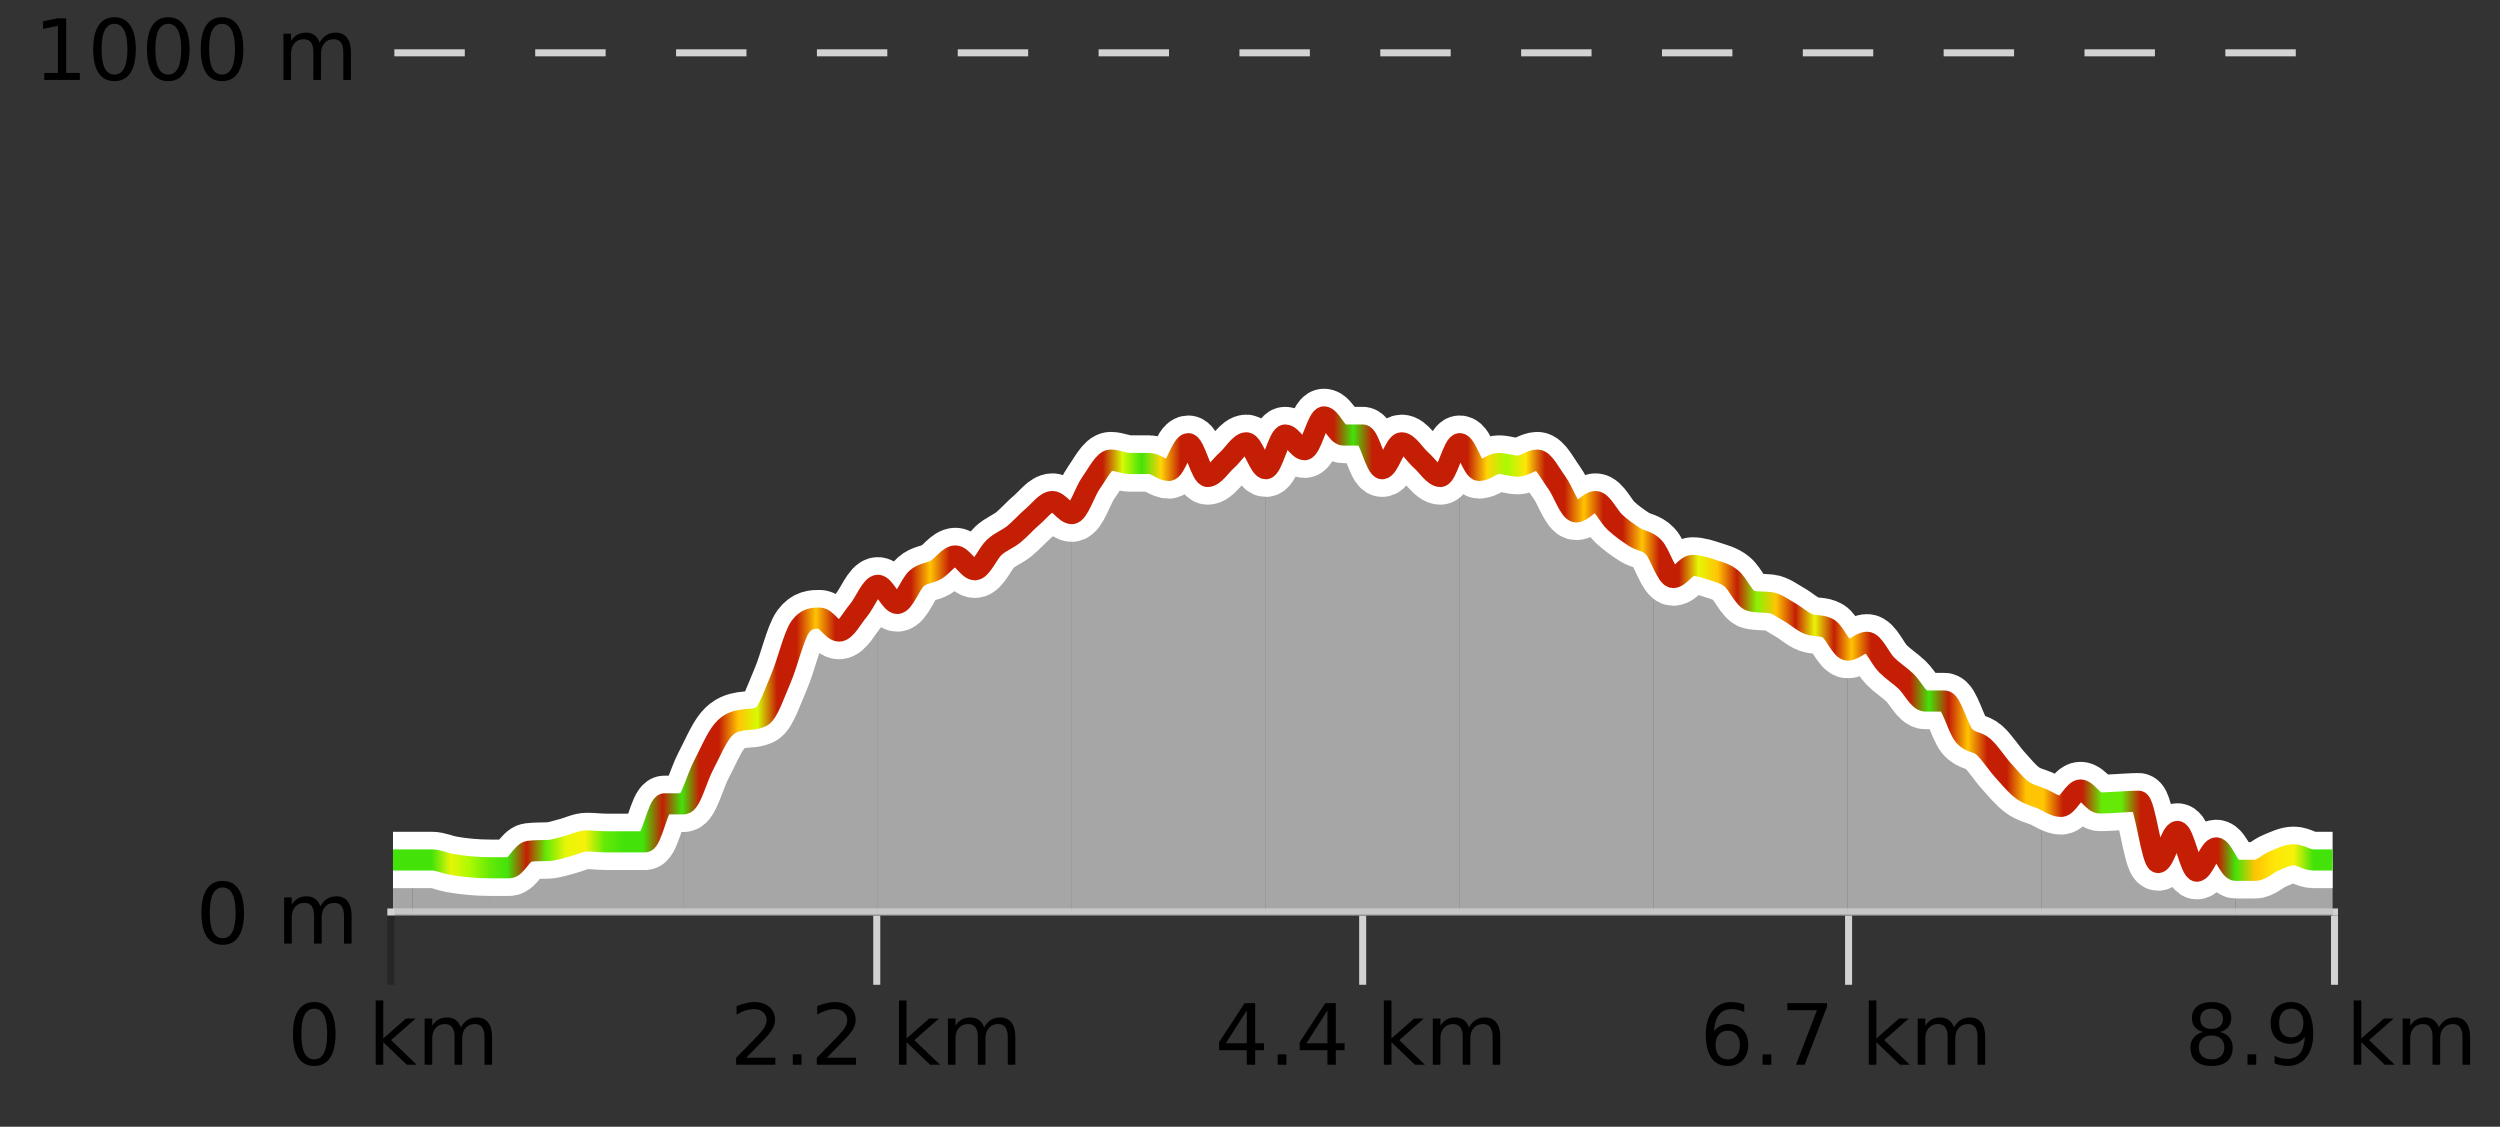
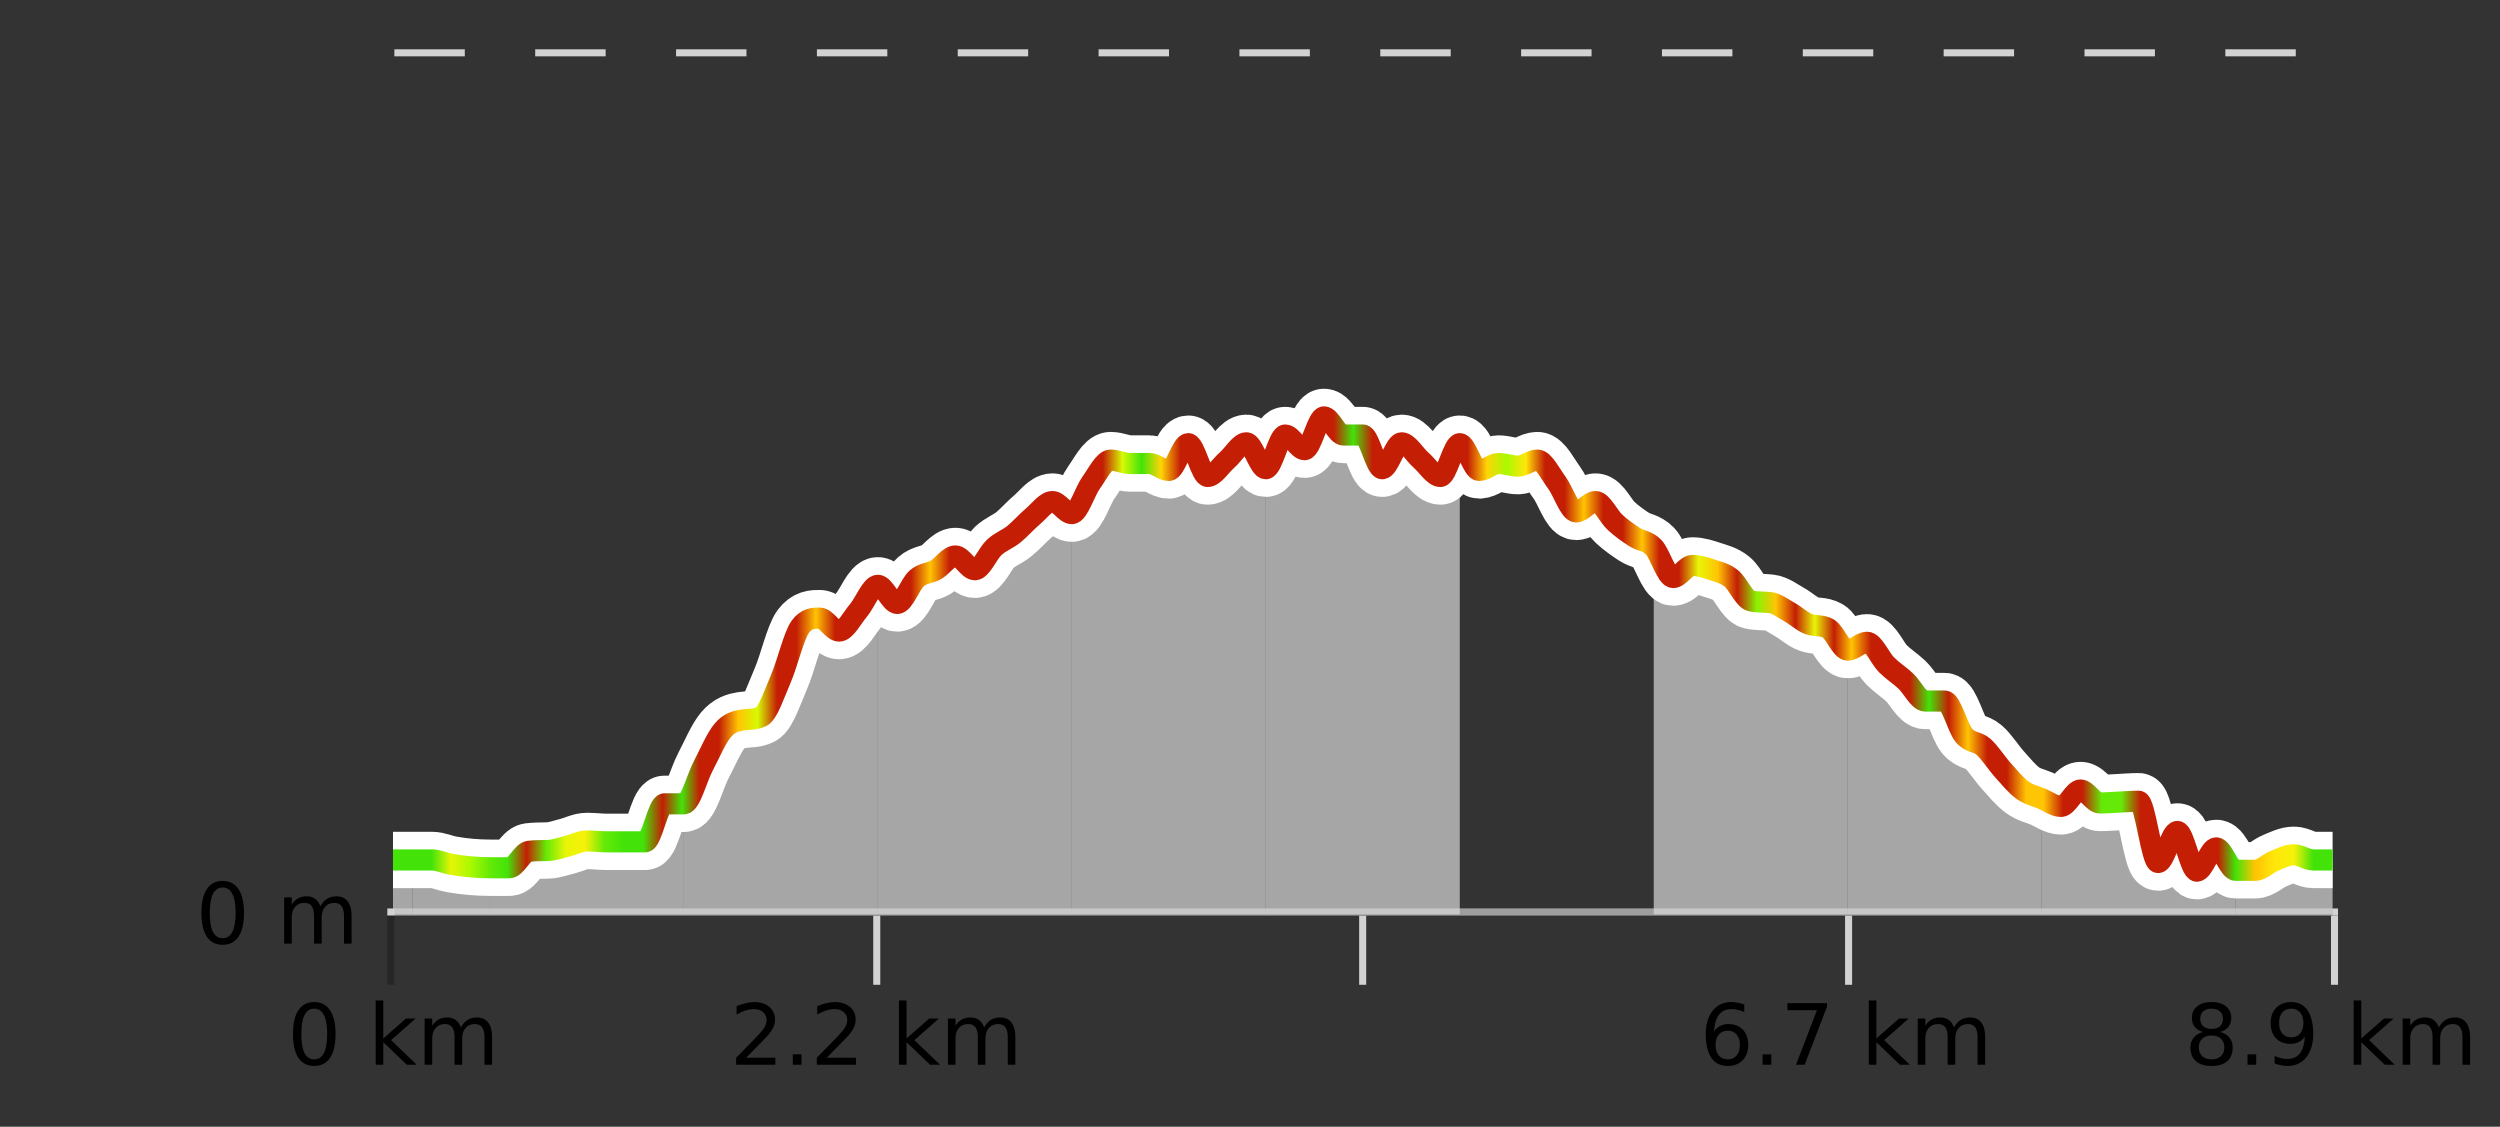
<svg xmlns="http://www.w3.org/2000/svg" width="355pt" height="160pt" viewBox="0 0 355 160" version="1.1">
  <rect x="0" y="0" width="355" height="160" fill="#333333" stroke="none" />
  <defs>
    <clipPath id="clip1">
      <path d="M 317 121 L 331.234 121 L 331.234 129.84 L 317 129.84 Z M 317 121 " />
    </clipPath>
    <clipPath id="clip2">
      <path d="M 289 112 L 318 112 L 318 129.84 L 289 129.84 Z M 289 112 " />
    </clipPath>
    <clipPath id="clip3">
      <path d="M 262 91 L 290 91 L 290 129.84 L 262 129.84 Z M 262 91 " />
    </clipPath>
    <clipPath id="clip4">
      <path d="M 234 77 L 263 77 L 263 129.84 L 234 129.84 Z M 234 77 " />
    </clipPath>
    <clipPath id="clip5">
      <path d="M 207 63 L 235 63 L 235 129.84 L 207 129.84 Z M 207 63 " />
    </clipPath>
    <clipPath id="clip6">
      <path d="M 179 59 L 208 59 L 208 129.84 L 179 129.84 Z M 179 59 " />
    </clipPath>
    <clipPath id="clip7">
      <path d="M 152 62 L 180 62 L 180 129.84 L 152 129.84 Z M 152 62 " />
    </clipPath>
    <clipPath id="clip8">
      <path d="M 124 71 L 153 71 L 153 129.84 L 124 129.84 Z M 124 71 " />
    </clipPath>
    <clipPath id="clip9">
      <path d="M 97 83 L 125 83 L 125 129.84 L 97 129.84 Z M 97 83 " />
    </clipPath>
    <clipPath id="clip10">
      <path d="M 69 114 L 98 114 L 98 129.84 L 69 129.84 Z M 69 114 " />
    </clipPath>
    <clipPath id="clip11">
      <path d="M 58 122 L 70 122 L 70 129.84 L 58 129.84 Z M 58 122 " />
    </clipPath>
    <clipPath id="clip12">
      <path d="M 55.805 122 L 59 122 L 59 129.84 L 55.805 129.84 Z M 55.805 122 " />
    </clipPath>
    <clipPath id="clip13">
      <path d="M 51.805 3.199 L 335.234 3.199 L 335.234 133.84 L 51.805 133.84 Z M 51.805 3.199 " />
    </clipPath>
    <clipPath id="clip14">
      <path d="M 54.305 16 L 332.734 16 L 332.734 131.34 L 54.305 131.34 Z M 54.305 16 " />
    </clipPath>
    <linearGradient id="linear0" gradientUnits="userSpaceOnUse" x1="55.803" y1="0" x2="331.231" y2="0">
      <stop offset="0" style="stop-color:rgb(26.275%,89.02%,3.529%);stop-opacity:1;" />
      <stop offset="0.01" style="stop-color:rgb(26.275%,89.02%,3.529%);stop-opacity:1;" />
      <stop offset="0.02" style="stop-color:rgb(26.275%,89.02%,3.529%);stop-opacity:1;" />
      <stop offset="0.03" style="stop-color:rgb(90.588%,96.078%,2.353%);stop-opacity:1;" />
      <stop offset="0.04" style="stop-color:rgb(66.275%,97.647%,0.784%);stop-opacity:1;" />
      <stop offset="0.05" style="stop-color:rgb(39.608%,91.765%,2.745%);stop-opacity:1;" />
      <stop offset="0.059" style="stop-color:rgb(26.275%,89.02%,3.529%);stop-opacity:1;" />
      <stop offset="0.069" style="stop-color:rgb(76.863%,11.765%,1.569%);stop-opacity:1;" />
      <stop offset="0.079" style="stop-color:rgb(39.608%,91.765%,2.745%);stop-opacity:1;" />
      <stop offset="0.089" style="stop-color:rgb(90.588%,96.078%,2.353%);stop-opacity:1;" />
      <stop offset="0.099" style="stop-color:rgb(96.863%,94.51%,3.529%);stop-opacity:1;" />
      <stop offset="0.109" style="stop-color:rgb(39.608%,91.765%,2.745%);stop-opacity:1;" />
      <stop offset="0.119" style="stop-color:rgb(26.275%,89.02%,3.529%);stop-opacity:1;" />
      <stop offset="0.129" style="stop-color:rgb(26.275%,89.02%,3.529%);stop-opacity:1;" />
      <stop offset="0.139" style="stop-color:rgb(76.863%,11.765%,1.569%);stop-opacity:1;" />
      <stop offset="0.149" style="stop-color:rgb(26.275%,89.02%,3.529%);stop-opacity:1;" />
      <stop offset="0.158" style="stop-color:rgb(76.863%,11.765%,1.569%);stop-opacity:1;" />
      <stop offset="0.168" style="stop-color:rgb(76.863%,11.765%,1.569%);stop-opacity:1;" />
      <stop offset="0.178" style="stop-color:rgb(100%,76.863%,1.176%);stop-opacity:1;" />
      <stop offset="0.188" style="stop-color:rgb(84.314%,98.039%,1.176%);stop-opacity:1;" />
      <stop offset="0.198" style="stop-color:rgb(76.863%,11.765%,1.569%);stop-opacity:1;" />
      <stop offset="0.208" style="stop-color:rgb(76.863%,11.765%,1.569%);stop-opacity:1;" />
      <stop offset="0.218" style="stop-color:rgb(100%,76.863%,1.176%);stop-opacity:1;" />
      <stop offset="0.228" style="stop-color:rgb(76.863%,11.765%,1.569%);stop-opacity:1;" />
      <stop offset="0.238" style="stop-color:rgb(76.863%,11.765%,1.569%);stop-opacity:1;" />
      <stop offset="0.248" style="stop-color:rgb(76.863%,11.765%,1.569%);stop-opacity:1;" />
      <stop offset="0.257" style="stop-color:rgb(76.863%,11.765%,1.569%);stop-opacity:1;" />
      <stop offset="0.267" style="stop-color:rgb(76.863%,11.765%,1.569%);stop-opacity:1;" />
      <stop offset="0.277" style="stop-color:rgb(100%,76.863%,1.176%);stop-opacity:1;" />
      <stop offset="0.287" style="stop-color:rgb(76.863%,11.765%,1.569%);stop-opacity:1;" />
      <stop offset="0.297" style="stop-color:rgb(76.863%,11.765%,1.569%);stop-opacity:1;" />
      <stop offset="0.307" style="stop-color:rgb(76.863%,11.765%,1.569%);stop-opacity:1;" />
      <stop offset="0.317" style="stop-color:rgb(76.863%,11.765%,1.569%);stop-opacity:1;" />
      <stop offset="0.327" style="stop-color:rgb(76.863%,11.765%,1.569%);stop-opacity:1;" />
      <stop offset="0.337" style="stop-color:rgb(76.863%,11.765%,1.569%);stop-opacity:1;" />
      <stop offset="0.347" style="stop-color:rgb(76.863%,11.765%,1.569%);stop-opacity:1;" />
      <stop offset="0.356" style="stop-color:rgb(76.863%,11.765%,1.569%);stop-opacity:1;" />
      <stop offset="0.366" style="stop-color:rgb(76.863%,11.765%,1.569%);stop-opacity:1;" />
      <stop offset="0.376" style="stop-color:rgb(84.314%,98.039%,1.176%);stop-opacity:1;" />
      <stop offset="0.386" style="stop-color:rgb(26.275%,89.02%,3.529%);stop-opacity:1;" />
      <stop offset="0.396" style="stop-color:rgb(100%,83.529%,2.353%);stop-opacity:1;" />
      <stop offset="0.406" style="stop-color:rgb(76.863%,11.765%,1.569%);stop-opacity:1;" />
      <stop offset="0.416" style="stop-color:rgb(76.863%,11.765%,1.569%);stop-opacity:1;" />
      <stop offset="0.426" style="stop-color:rgb(76.863%,11.765%,1.569%);stop-opacity:1;" />
      <stop offset="0.436" style="stop-color:rgb(76.863%,11.765%,1.569%);stop-opacity:1;" />
      <stop offset="0.446" style="stop-color:rgb(76.863%,11.765%,1.569%);stop-opacity:1;" />
      <stop offset="0.455" style="stop-color:rgb(76.863%,11.765%,1.569%);stop-opacity:1;" />
      <stop offset="0.465" style="stop-color:rgb(76.863%,11.765%,1.569%);stop-opacity:1;" />
      <stop offset="0.475" style="stop-color:rgb(76.863%,11.765%,1.569%);stop-opacity:1;" />
      <stop offset="0.485" style="stop-color:rgb(76.863%,11.765%,1.569%);stop-opacity:1;" />
      <stop offset="0.495" style="stop-color:rgb(26.275%,89.02%,3.529%);stop-opacity:1;" />
      <stop offset="0.505" style="stop-color:rgb(76.863%,11.765%,1.569%);stop-opacity:1;" />
      <stop offset="0.515" style="stop-color:rgb(76.863%,11.765%,1.569%);stop-opacity:1;" />
      <stop offset="0.525" style="stop-color:rgb(76.863%,11.765%,1.569%);stop-opacity:1;" />
      <stop offset="0.535" style="stop-color:rgb(76.863%,11.765%,1.569%);stop-opacity:1;" />
      <stop offset="0.545" style="stop-color:rgb(76.863%,11.765%,1.569%);stop-opacity:1;" />
      <stop offset="0.554" style="stop-color:rgb(76.863%,11.765%,1.569%);stop-opacity:1;" />
      <stop offset="0.564" style="stop-color:rgb(100%,83.529%,2.353%);stop-opacity:1;" />
      <stop offset="0.574" style="stop-color:rgb(66.275%,97.647%,0.784%);stop-opacity:1;" />
      <stop offset="0.584" style="stop-color:rgb(100%,90.196%,3.529%);stop-opacity:1;" />
      <stop offset="0.594" style="stop-color:rgb(76.863%,11.765%,1.569%);stop-opacity:1;" />
      <stop offset="0.604" style="stop-color:rgb(76.863%,11.765%,1.569%);stop-opacity:1;" />
      <stop offset="0.614" style="stop-color:rgb(100%,76.863%,1.176%);stop-opacity:1;" />
      <stop offset="0.624" style="stop-color:rgb(76.863%,11.765%,1.569%);stop-opacity:1;" />
      <stop offset="0.634" style="stop-color:rgb(76.863%,11.765%,1.569%);stop-opacity:1;" />
      <stop offset="0.644" style="stop-color:rgb(100%,76.863%,1.176%);stop-opacity:1;" />
      <stop offset="0.653" style="stop-color:rgb(76.863%,11.765%,1.569%);stop-opacity:1;" />
      <stop offset="0.663" style="stop-color:rgb(76.863%,11.765%,1.569%);stop-opacity:1;" />
      <stop offset="0.673" style="stop-color:rgb(90.588%,96.078%,2.353%);stop-opacity:1;" />
      <stop offset="0.683" style="stop-color:rgb(100%,76.863%,1.176%);stop-opacity:1;" />
      <stop offset="0.693" style="stop-color:rgb(76.863%,11.765%,1.569%);stop-opacity:1;" />
      <stop offset="0.703" style="stop-color:rgb(52.941%,94.902%,1.569%);stop-opacity:1;" />
      <stop offset="0.713" style="stop-color:rgb(100%,76.863%,1.176%);stop-opacity:1;" />
      <stop offset="0.723" style="stop-color:rgb(76.863%,11.765%,1.569%);stop-opacity:1;" />
      <stop offset="0.733" style="stop-color:rgb(90.588%,96.078%,2.353%);stop-opacity:1;" />
      <stop offset="0.743" style="stop-color:rgb(76.863%,11.765%,1.569%);stop-opacity:1;" />
      <stop offset="0.752" style="stop-color:rgb(100%,76.863%,1.176%);stop-opacity:1;" />
      <stop offset="0.762" style="stop-color:rgb(76.863%,11.765%,1.569%);stop-opacity:1;" />
      <stop offset="0.772" style="stop-color:rgb(76.863%,11.765%,1.569%);stop-opacity:1;" />
      <stop offset="0.782" style="stop-color:rgb(76.863%,11.765%,1.569%);stop-opacity:1;" />
      <stop offset="0.792" style="stop-color:rgb(26.275%,89.02%,3.529%);stop-opacity:1;" />
      <stop offset="0.802" style="stop-color:rgb(76.863%,11.765%,1.569%);stop-opacity:1;" />
      <stop offset="0.812" style="stop-color:rgb(100%,76.863%,1.176%);stop-opacity:1;" />
      <stop offset="0.822" style="stop-color:rgb(76.863%,11.765%,1.569%);stop-opacity:1;" />
      <stop offset="0.832" style="stop-color:rgb(76.863%,11.765%,1.569%);stop-opacity:1;" />
      <stop offset="0.842" style="stop-color:rgb(100%,76.863%,1.176%);stop-opacity:1;" />
      <stop offset="0.851" style="stop-color:rgb(100%,76.863%,1.176%);stop-opacity:1;" />
      <stop offset="0.861" style="stop-color:rgb(76.863%,11.765%,1.569%);stop-opacity:1;" />
      <stop offset="0.871" style="stop-color:rgb(76.863%,11.765%,1.569%);stop-opacity:1;" />
      <stop offset="0.881" style="stop-color:rgb(39.608%,91.765%,2.745%);stop-opacity:1;" />
      <stop offset="0.891" style="stop-color:rgb(39.608%,91.765%,2.745%);stop-opacity:1;" />
      <stop offset="0.901" style="stop-color:rgb(76.863%,11.765%,1.569%);stop-opacity:1;" />
      <stop offset="0.911" style="stop-color:rgb(76.863%,11.765%,1.569%);stop-opacity:1;" />
      <stop offset="0.921" style="stop-color:rgb(76.863%,11.765%,1.569%);stop-opacity:1;" />
      <stop offset="0.931" style="stop-color:rgb(76.863%,11.765%,1.569%);stop-opacity:1;" />
      <stop offset="0.941" style="stop-color:rgb(76.863%,11.765%,1.569%);stop-opacity:1;" />
      <stop offset="0.95" style="stop-color:rgb(26.275%,89.02%,3.529%);stop-opacity:1;" />
      <stop offset="0.96" style="stop-color:rgb(100%,76.863%,1.176%);stop-opacity:1;" />
      <stop offset="0.97" style="stop-color:rgb(100%,90.196%,3.529%);stop-opacity:1;" />
      <stop offset="0.98" style="stop-color:rgb(96.863%,94.51%,3.529%);stop-opacity:1;" />
      <stop offset="0.99" style="stop-color:rgb(26.275%,89.02%,3.529%);stop-opacity:1;" />
      <stop offset="1" style="stop-color:rgb(26.275%,89.02%,3.529%);stop-opacity:1;" />
    </linearGradient>
  </defs>
  <g id="surface1">
    <path style="fill:none;stroke-width:1;stroke-linecap:butt;stroke-linejoin:miter;stroke:rgb(0%,0%,0%);stroke-opacity:0.247;stroke-miterlimit:10;" d="M 55.5 130 L 55.5 139.84 " />
    <path style="fill:none;stroke-width:1;stroke-linecap:butt;stroke-linejoin:miter;stroke:rgb(82.353%,82.353%,82.353%);stroke-opacity:1;stroke-miterlimit:10;" d="M 124.5 130 L 124.5 139.84 " />
    <path style="fill:none;stroke-width:1;stroke-linecap:butt;stroke-linejoin:miter;stroke:rgb(82.353%,82.353%,82.353%);stroke-opacity:1;stroke-miterlimit:10;" d="M 193.5 130 L 193.5 139.84 " />
    <path style="fill:none;stroke-width:1;stroke-linecap:butt;stroke-linejoin:miter;stroke:rgb(82.353%,82.353%,82.353%);stroke-opacity:1;stroke-miterlimit:10;" d="M 262.5 130 L 262.5 139.84 " />
    <path style="fill:none;stroke-width:1;stroke-linecap:butt;stroke-linejoin:miter;stroke:rgb(82.353%,82.353%,82.353%);stroke-opacity:1;stroke-miterlimit:10;" d="M 331.5 130 L 331.5 139.84 " />
    <path style="fill:none;stroke-width:1;stroke-linecap:butt;stroke-linejoin:miter;stroke:rgb(82.353%,82.353%,82.353%);stroke-opacity:1;stroke-miterlimit:10;" d="M 55 129.5 L 332 129.5 " />
    <path style=" stroke:none;fill-rule:nonzero;fill:rgb(0%,0%,0%);fill-opacity:1;" d="M 44.617 143.227 C 44.012 143.227 43.555 143.531 43.242 144.133 C 42.938 144.727 42.789 145.629 42.789 146.836 C 42.789 148.035 42.938 148.938 43.242 149.539 C 43.555 150.133 44.012 150.43 44.617 150.43 C 45.23 150.43 45.688 150.133 45.992 149.539 C 46.305 148.938 46.461 148.035 46.461 146.836 C 46.461 145.629 46.305 144.727 45.992 144.133 C 45.688 143.531 45.23 143.227 44.617 143.227 Z M 44.617 142.289 C 45.594 142.289 46.344 142.68 46.867 143.461 C 47.387 144.234 47.648 145.359 47.648 146.836 C 47.648 148.305 47.387 149.43 46.867 150.211 C 46.344 150.984 45.594 151.367 44.617 151.367 C 43.637 151.367 42.887 150.984 42.367 150.211 C 41.855 149.43 41.602 148.305 41.602 146.836 C 41.602 145.359 41.855 144.234 42.367 143.461 C 42.887 142.68 43.637 142.289 44.617 142.289 Z M 53.348 142.07 L 54.426 142.07 L 54.426 147.461 L 57.645 144.633 L 59.02 144.633 L 55.535 147.695 L 59.176 151.195 L 57.77 151.195 L 54.426 147.992 L 54.426 151.195 L 53.348 151.195 Z M 65.438 145.898 C 65.707 145.41 66.031 145.051 66.406 144.82 C 66.781 144.594 67.223 144.477 67.734 144.477 C 68.422 144.477 68.945 144.719 69.312 145.195 C 69.688 145.676 69.875 146.352 69.875 147.227 L 69.875 151.195 L 68.797 151.195 L 68.797 147.273 C 68.797 146.641 68.68 146.172 68.453 145.867 C 68.234 145.566 67.895 145.414 67.438 145.414 C 66.875 145.414 66.43 145.602 66.109 145.977 C 65.785 146.344 65.625 146.848 65.625 147.492 L 65.625 151.195 L 64.547 151.195 L 64.547 147.273 C 64.547 146.641 64.43 146.172 64.203 145.867 C 63.984 145.566 63.641 145.414 63.172 145.414 C 62.617 145.414 62.18 145.602 61.859 145.977 C 61.535 146.344 61.375 146.848 61.375 147.492 L 61.375 151.195 L 60.297 151.195 L 60.297 144.633 L 61.375 144.633 L 61.375 145.648 C 61.625 145.254 61.922 144.961 62.266 144.773 C 62.609 144.578 63.016 144.477 63.484 144.477 C 63.961 144.477 64.367 144.598 64.703 144.836 C 65.035 145.078 65.281 145.43 65.438 145.898 Z M 40.805 140.055 " />
    <path style=" stroke:none;fill-rule:nonzero;fill:rgb(0%,0%,0%);fill-opacity:1;" d="M 105.957 150.195 L 110.098 150.195 L 110.098 151.195 L 104.535 151.195 L 104.535 150.195 C 104.98 149.738 105.59 149.117 106.363 148.336 C 107.145 147.547 107.633 147.035 107.832 146.805 C 108.215 146.391 108.48 146.035 108.629 145.742 C 108.785 145.441 108.863 145.148 108.863 144.867 C 108.863 144.398 108.695 144.02 108.363 143.727 C 108.039 143.438 107.617 143.289 107.098 143.289 C 106.723 143.289 106.324 143.352 105.91 143.477 C 105.504 143.602 105.066 143.801 104.598 144.07 L 104.598 142.867 C 105.074 142.68 105.52 142.539 105.926 142.445 C 106.34 142.344 106.723 142.289 107.066 142.289 C 107.973 142.289 108.695 142.52 109.238 142.977 C 109.777 143.426 110.051 144.031 110.051 144.789 C 110.051 145.145 109.98 145.484 109.848 145.805 C 109.711 146.129 109.465 146.508 109.113 146.945 C 109.008 147.062 108.695 147.391 108.176 147.93 C 107.652 148.473 106.914 149.227 105.957 150.195 Z M 112.578 149.711 L 113.812 149.711 L 113.812 151.195 L 112.578 151.195 Z M 117.406 150.195 L 121.547 150.195 L 121.547 151.195 L 115.984 151.195 L 115.984 150.195 C 116.43 149.738 117.039 149.117 117.812 148.336 C 118.594 147.547 119.082 147.035 119.281 146.805 C 119.664 146.391 119.93 146.035 120.078 145.742 C 120.234 145.441 120.312 145.148 120.312 144.867 C 120.312 144.398 120.145 144.02 119.812 143.727 C 119.488 143.438 119.066 143.289 118.547 143.289 C 118.172 143.289 117.773 143.352 117.359 143.477 C 116.953 143.602 116.516 143.801 116.047 144.07 L 116.047 142.867 C 116.523 142.68 116.969 142.539 117.375 142.445 C 117.789 142.344 118.172 142.289 118.516 142.289 C 119.422 142.289 120.145 142.52 120.688 142.977 C 121.227 143.426 121.5 144.031 121.5 144.789 C 121.5 145.145 121.43 145.484 121.297 145.805 C 121.16 146.129 120.914 146.508 120.562 146.945 C 120.457 147.062 120.145 147.391 119.625 147.93 C 119.102 148.473 118.363 149.227 117.406 150.195 Z M 127.652 142.07 L 128.73 142.07 L 128.73 147.461 L 131.949 144.633 L 133.324 144.633 L 129.84 147.695 L 133.48 151.195 L 132.074 151.195 L 128.73 147.992 L 128.73 151.195 L 127.652 151.195 Z M 139.742 145.898 C 140.012 145.41 140.336 145.051 140.711 144.82 C 141.086 144.594 141.527 144.477 142.039 144.477 C 142.727 144.477 143.25 144.719 143.617 145.195 C 143.992 145.676 144.18 146.352 144.18 147.227 L 144.18 151.195 L 143.102 151.195 L 143.102 147.273 C 143.102 146.641 142.984 146.172 142.758 145.867 C 142.539 145.566 142.199 145.414 141.742 145.414 C 141.18 145.414 140.734 145.602 140.414 145.977 C 140.09 146.344 139.93 146.848 139.93 147.492 L 139.93 151.195 L 138.852 151.195 L 138.852 147.273 C 138.852 146.641 138.734 146.172 138.508 145.867 C 138.289 145.566 137.945 145.414 137.477 145.414 C 136.922 145.414 136.484 145.602 136.164 145.977 C 135.84 146.344 135.68 146.848 135.68 147.492 L 135.68 151.195 L 134.602 151.195 L 134.602 144.633 L 135.68 144.633 L 135.68 145.648 C 135.93 145.254 136.227 144.961 136.57 144.773 C 136.914 144.578 137.32 144.477 137.789 144.477 C 138.266 144.477 138.672 144.598 139.008 144.836 C 139.34 145.078 139.586 145.43 139.742 145.898 Z M 103.66 140.055 " />
-     <path style=" stroke:none;fill-rule:nonzero;fill:rgb(0%,0%,0%);fill-opacity:1;" d="M 177.047 143.477 L 174.062 148.148 L 177.047 148.148 Z M 176.734 142.445 L 178.234 142.445 L 178.234 148.148 L 179.484 148.148 L 179.484 149.133 L 178.234 149.133 L 178.234 151.195 L 177.047 151.195 L 177.047 149.133 L 173.109 149.133 L 173.109 147.992 Z M 181.43 149.711 L 182.664 149.711 L 182.664 151.195 L 181.43 151.195 Z M 188.496 143.477 L 185.512 148.148 L 188.496 148.148 Z M 188.184 142.445 L 189.684 142.445 L 189.684 148.148 L 190.934 148.148 L 190.934 149.133 L 189.684 149.133 L 189.684 151.195 L 188.496 151.195 L 188.496 149.133 L 184.559 149.133 L 184.559 147.992 Z M 196.508 142.07 L 197.586 142.07 L 197.586 147.461 L 200.805 144.633 L 202.18 144.633 L 198.695 147.695 L 202.336 151.195 L 200.93 151.195 L 197.586 147.992 L 197.586 151.195 L 196.508 151.195 Z M 208.598 145.898 C 208.867 145.41 209.191 145.051 209.566 144.82 C 209.941 144.594 210.383 144.477 210.895 144.477 C 211.582 144.477 212.105 144.719 212.473 145.195 C 212.848 145.676 213.035 146.352 213.035 147.227 L 213.035 151.195 L 211.957 151.195 L 211.957 147.273 C 211.957 146.641 211.84 146.172 211.613 145.867 C 211.395 145.566 211.055 145.414 210.598 145.414 C 210.035 145.414 209.59 145.602 209.27 145.977 C 208.945 146.344 208.785 146.848 208.785 147.492 L 208.785 151.195 L 207.707 151.195 L 207.707 147.273 C 207.707 146.641 207.59 146.172 207.363 145.867 C 207.145 145.566 206.801 145.414 206.332 145.414 C 205.777 145.414 205.34 145.602 205.02 145.977 C 204.695 146.344 204.535 146.848 204.535 147.492 L 204.535 151.195 L 203.457 151.195 L 203.457 144.633 L 204.535 144.633 L 204.535 145.648 C 204.785 145.254 205.082 144.961 205.426 144.773 C 205.77 144.578 206.176 144.477 206.645 144.477 C 207.121 144.477 207.527 144.598 207.863 144.836 C 208.195 145.078 208.441 145.43 208.598 145.898 Z M 172.516 140.055 " />
    <path style=" stroke:none;fill-rule:nonzero;fill:rgb(0%,0%,0%);fill-opacity:1;" d="M 245.344 146.352 C 244.812 146.352 244.391 146.535 244.078 146.898 C 243.766 147.266 243.609 147.758 243.609 148.383 C 243.609 149.02 243.766 149.52 244.078 149.883 C 244.391 150.25 244.812 150.43 245.344 150.43 C 245.875 150.43 246.289 150.25 246.594 149.883 C 246.906 149.52 247.062 149.02 247.062 148.383 C 247.062 147.758 246.906 147.266 246.594 146.898 C 246.289 146.535 245.875 146.352 245.344 146.352 Z M 247.688 142.633 L 247.688 143.711 C 247.383 143.578 247.082 143.473 246.781 143.398 C 246.477 143.328 246.18 143.289 245.891 143.289 C 245.109 143.289 244.508 143.555 244.094 144.086 C 243.688 144.609 243.453 145.398 243.391 146.461 C 243.617 146.129 243.906 145.875 244.25 145.695 C 244.602 145.508 244.988 145.414 245.406 145.414 C 246.281 145.414 246.973 145.68 247.484 146.211 C 247.992 146.742 248.25 147.469 248.25 148.383 C 248.25 149.289 247.984 150.016 247.453 150.555 C 246.922 151.098 246.219 151.367 245.344 151.367 C 244.32 151.367 243.547 150.984 243.016 150.211 C 242.484 149.43 242.219 148.305 242.219 146.836 C 242.219 145.453 242.547 144.348 243.203 143.523 C 243.859 142.703 244.738 142.289 245.844 142.289 C 246.133 142.289 246.43 142.32 246.734 142.383 C 247.035 142.438 247.352 142.52 247.688 142.633 Z M 250.289 149.711 L 251.523 149.711 L 251.523 151.195 L 250.289 151.195 Z M 253.809 142.445 L 259.434 142.445 L 259.434 142.945 L 256.262 151.195 L 255.027 151.195 L 258.012 143.445 L 253.809 143.445 Z M 265.367 142.07 L 266.445 142.07 L 266.445 147.461 L 269.664 144.633 L 271.039 144.633 L 267.555 147.695 L 271.195 151.195 L 269.789 151.195 L 266.445 147.992 L 266.445 151.195 L 265.367 151.195 Z M 277.457 145.898 C 277.727 145.41 278.051 145.051 278.426 144.82 C 278.801 144.594 279.242 144.477 279.754 144.477 C 280.441 144.477 280.965 144.719 281.332 145.195 C 281.707 145.676 281.895 146.352 281.895 147.227 L 281.895 151.195 L 280.816 151.195 L 280.816 147.273 C 280.816 146.641 280.699 146.172 280.473 145.867 C 280.254 145.566 279.914 145.414 279.457 145.414 C 278.895 145.414 278.449 145.602 278.129 145.977 C 277.805 146.344 277.645 146.848 277.645 147.492 L 277.645 151.195 L 276.566 151.195 L 276.566 147.273 C 276.566 146.641 276.449 146.172 276.223 145.867 C 276.004 145.566 275.66 145.414 275.191 145.414 C 274.637 145.414 274.199 145.602 273.879 145.977 C 273.555 146.344 273.395 146.848 273.395 147.492 L 273.395 151.195 L 272.316 151.195 L 272.316 144.633 L 273.395 144.633 L 273.395 145.648 C 273.645 145.254 273.941 144.961 274.285 144.773 C 274.629 144.578 275.035 144.477 275.504 144.477 C 275.98 144.477 276.387 144.598 276.723 144.836 C 277.055 145.078 277.301 145.43 277.457 145.898 Z M 241.375 140.055 " />
    <path style=" stroke:none;fill-rule:nonzero;fill:rgb(0%,0%,0%);fill-opacity:1;" d="M 314.043 147.039 C 313.48 147.039 313.035 147.191 312.715 147.492 C 312.391 147.797 312.23 148.207 312.23 148.727 C 312.23 149.258 312.391 149.676 312.715 149.977 C 313.035 150.281 313.48 150.43 314.043 150.43 C 314.605 150.43 315.047 150.281 315.371 149.977 C 315.691 149.676 315.855 149.258 315.855 148.727 C 315.855 148.207 315.691 147.797 315.371 147.492 C 315.059 147.191 314.613 147.039 314.043 147.039 Z M 312.855 146.539 C 312.355 146.414 311.957 146.18 311.668 145.836 C 311.387 145.484 311.246 145.055 311.246 144.555 C 311.246 143.859 311.496 143.305 311.996 142.898 C 312.496 142.492 313.176 142.289 314.043 142.289 C 314.918 142.289 315.598 142.492 316.09 142.898 C 316.59 143.305 316.84 143.859 316.84 144.555 C 316.84 145.055 316.699 145.484 316.418 145.836 C 316.137 146.18 315.738 146.414 315.23 146.539 C 315.801 146.676 316.246 146.938 316.559 147.32 C 316.879 147.707 317.043 148.176 317.043 148.727 C 317.043 149.582 316.781 150.238 316.262 150.695 C 315.75 151.145 315.012 151.367 314.043 151.367 C 313.082 151.367 312.344 151.145 311.824 150.695 C 311.301 150.238 311.043 149.582 311.043 148.727 C 311.043 148.176 311.203 147.707 311.527 147.32 C 311.848 146.938 312.293 146.676 312.855 146.539 Z M 312.434 144.664 C 312.434 145.125 312.574 145.477 312.855 145.727 C 313.137 145.977 313.531 146.102 314.043 146.102 C 314.551 146.102 314.949 145.977 315.23 145.727 C 315.52 145.477 315.668 145.125 315.668 144.664 C 315.668 144.219 315.52 143.867 315.23 143.617 C 314.949 143.359 314.551 143.227 314.043 143.227 C 313.531 143.227 313.137 143.359 312.855 143.617 C 312.574 143.867 312.434 144.219 312.434 144.664 Z M 319.148 149.711 L 320.383 149.711 L 320.383 151.195 L 319.148 151.195 Z M 322.992 151.008 L 322.992 149.93 C 323.293 150.078 323.594 150.188 323.898 150.258 C 324.199 150.332 324.5 150.367 324.805 150.367 C 325.586 150.367 326.18 150.109 326.586 149.586 C 327 149.055 327.234 148.254 327.289 147.18 C 327.07 147.523 326.781 147.785 326.43 147.961 C 326.086 148.141 325.699 148.227 325.273 148.227 C 324.398 148.227 323.703 147.969 323.195 147.445 C 322.684 146.914 322.43 146.188 322.43 145.258 C 322.43 144.363 322.695 143.645 323.227 143.102 C 323.758 142.562 324.465 142.289 325.352 142.289 C 326.359 142.289 327.133 142.68 327.664 143.461 C 328.203 144.234 328.477 145.359 328.477 146.836 C 328.477 148.211 328.148 149.312 327.492 150.133 C 326.836 150.957 325.953 151.367 324.852 151.367 C 324.547 151.367 324.246 151.336 323.945 151.273 C 323.641 151.219 323.324 151.133 322.992 151.008 Z M 325.352 147.305 C 325.883 147.305 326.305 147.125 326.617 146.758 C 326.93 146.395 327.086 145.895 327.086 145.258 C 327.086 144.633 326.93 144.141 326.617 143.773 C 326.305 143.41 325.883 143.227 325.352 143.227 C 324.82 143.227 324.398 143.41 324.086 143.773 C 323.781 144.141 323.633 144.633 323.633 145.258 C 323.633 145.895 323.781 146.395 324.086 146.758 C 324.398 147.125 324.82 147.305 325.352 147.305 Z M 334.223 142.07 L 335.301 142.07 L 335.301 147.461 L 338.52 144.633 L 339.895 144.633 L 336.41 147.695 L 340.051 151.195 L 338.645 151.195 L 335.301 147.992 L 335.301 151.195 L 334.223 151.195 Z M 346.312 145.898 C 346.582 145.41 346.906 145.051 347.281 144.82 C 347.656 144.594 348.098 144.477 348.609 144.477 C 349.297 144.477 349.82 144.719 350.188 145.195 C 350.562 145.676 350.75 146.352 350.75 147.227 L 350.75 151.195 L 349.672 151.195 L 349.672 147.273 C 349.672 146.641 349.555 146.172 349.328 145.867 C 349.109 145.566 348.77 145.414 348.312 145.414 C 347.75 145.414 347.305 145.602 346.984 145.977 C 346.66 146.344 346.5 146.848 346.5 147.492 L 346.5 151.195 L 345.422 151.195 L 345.422 147.273 C 345.422 146.641 345.305 146.172 345.078 145.867 C 344.859 145.566 344.516 145.414 344.047 145.414 C 343.492 145.414 343.055 145.602 342.734 145.977 C 342.41 146.344 342.25 146.848 342.25 147.492 L 342.25 151.195 L 341.172 151.195 L 341.172 144.633 L 342.25 144.633 L 342.25 145.648 C 342.5 145.254 342.797 144.961 343.141 144.773 C 343.484 144.578 343.891 144.477 344.359 144.477 C 344.836 144.477 345.242 144.598 345.578 144.836 C 345.91 145.078 346.156 145.43 346.312 145.898 Z M 310.23 140.055 " />
    <path style="fill:none;stroke-width:1;stroke-linecap:butt;stroke-linejoin:miter;stroke:rgb(82.353%,82.353%,82.353%);stroke-opacity:1;stroke-dasharray:10,10;stroke-miterlimit:10;" d="M 56 7.5 L 331.23 7.5 " />
    <path style="fill:none;stroke-width:1;stroke-linecap:butt;stroke-linejoin:miter;stroke:rgb(0%,0%,0%);stroke-opacity:0.247;stroke-miterlimit:10;" d="M 56 129.5 L 331.23 129.5 " />
    <g clip-path="url(#clip1)" clip-rule="nonzero">
      <path style=" stroke:none;fill-rule:nonzero;fill:rgb(84.706%,84.706%,84.706%);fill-opacity:0.698;" d="M 317.461 123.586 C 318.379 123.586 319.297 123.586 320.215 123.586 C 321.133 123.586 322.051 122.605 322.969 122.234 C 323.887 121.867 324.805 121.379 325.723 121.379 C 326.641 121.379 327.559 122.113 328.477 122.113 C 329.395 122.113 330.312 122.113 331.23 122.113 L 331.23 129.84 L 317.461 129.84 Z M 317.461 123.586 " />
    </g>
    <g clip-path="url(#clip2)" clip-rule="nonzero">
      <path style=" stroke:none;fill-rule:nonzero;fill:rgb(84.706%,84.706%,84.706%);fill-opacity:0.698;" d="M 289.918 113.406 C 290.836 113.773 291.754 114.512 292.672 114.512 C 293.59 114.512 294.508 112.18 295.426 112.18 C 296.344 112.18 297.262 114.02 298.18 114.02 C 299.098 114.02 300.016 113.938 300.934 113.898 C 301.852 113.855 302.77 113.773 303.688 113.773 C 304.605 113.773 305.523 122.48 306.441 122.48 C 307.359 122.48 308.277 118.066 309.195 118.066 C 310.117 118.066 311.035 123.707 311.953 123.707 C 312.871 123.707 313.789 120.398 314.707 120.398 C 315.625 120.398 316.543 122.523 317.461 123.586 L 317.461 129.84 L 289.918 129.84 Z M 289.918 113.406 " />
    </g>
    <g clip-path="url(#clip3)" clip-rule="nonzero">
      <path style=" stroke:none;fill-rule:nonzero;fill:rgb(84.706%,84.706%,84.706%);fill-opacity:0.698;" d="M 262.375 92.312 C 263.293 91.945 264.211 91.207 265.129 91.207 C 266.047 91.207 266.965 93.477 267.883 94.398 C 268.801 95.316 269.719 95.867 270.637 96.727 C 271.555 97.586 272.473 99.547 273.391 99.547 C 274.309 99.547 275.227 99.547 276.145 99.547 C 277.062 99.547 277.98 103.371 278.898 104.453 C 279.816 105.535 280.734 105.23 281.656 106.047 C 282.574 106.867 283.492 108.336 284.41 109.359 C 285.328 110.383 286.246 111.504 287.164 112.18 C 288.082 112.855 289 112.996 289.918 113.406 L 289.918 129.84 L 262.375 129.84 Z M 262.375 92.312 " />
    </g>
    <g clip-path="url(#clip4)" clip-rule="nonzero">
      <path style=" stroke:none;fill-rule:nonzero;fill:rgb(84.706%,84.706%,84.706%);fill-opacity:0.698;" d="M 234.832 77.719 C 235.75 79.148 236.668 82.012 237.586 82.012 C 238.504 82.012 239.422 80.293 240.34 80.293 C 241.258 80.293 242.176 80.602 243.094 80.906 C 244.012 81.215 244.93 81.398 245.848 82.133 C 246.766 82.867 247.684 85.098 248.602 85.32 C 249.52 85.543 250.438 85.465 251.355 85.566 C 252.273 85.672 253.195 86.406 254.113 86.914 C 255.031 87.426 255.949 88.305 256.867 88.633 C 257.785 88.961 258.703 88.727 259.621 89.246 C 260.539 89.766 261.457 91.289 262.375 92.312 L 262.375 129.84 L 234.832 129.84 Z M 234.832 77.719 " />
    </g>
    <g clip-path="url(#clip5)" clip-rule="nonzero">
-       <path style=" stroke:none;fill-rule:nonzero;fill:rgb(84.706%,84.706%,84.706%);fill-opacity:0.698;" d="M 207.289 63 C 208.207 64.27 209.125 66.805 210.043 66.805 C 210.961 66.805 211.879 65.82 212.797 65.82 C 213.715 65.82 214.633 66.191 215.551 66.191 C 216.469 66.191 217.387 65.332 218.305 65.332 C 219.223 65.332 220.141 67.293 221.059 68.52 C 221.977 69.746 222.895 72.691 223.812 72.691 C 224.734 72.691 225.652 71.219 226.57 71.219 C 227.488 71.219 228.406 73.324 229.324 74.16 C 230.242 75 231.16 75.652 232.078 76.246 C 232.996 76.84 233.914 77.227 234.832 77.719 L 234.832 129.84 L 207.289 129.84 Z M 207.289 63 " />
-     </g>
+       </g>
    <g clip-path="url(#clip6)" clip-rule="nonzero">
      <path style=" stroke:none;fill-rule:nonzero;fill:rgb(84.706%,84.706%,84.706%);fill-opacity:0.698;" d="M 179.746 66.559 C 180.664 64.965 181.582 61.773 182.5 61.773 C 183.418 61.773 184.336 63.859 185.254 63.859 C 186.172 63.859 187.09 59.199 188.008 59.199 C 188.926 59.199 189.844 61.773 190.762 61.773 C 191.68 61.773 192.598 61.773 193.516 61.773 C 194.434 61.773 195.352 66.559 196.273 66.559 C 197.191 66.559 198.109 62.879 199.027 62.879 C 199.945 62.879 200.863 64.535 201.781 65.332 C 202.699 66.129 203.617 67.66 204.535 67.66 C 205.453 67.66 206.371 64.555 207.289 63 L 207.289 129.84 L 179.746 129.84 Z M 179.746 66.559 " />
    </g>
    <g clip-path="url(#clip7)" clip-rule="nonzero">
      <path style=" stroke:none;fill-rule:nonzero;fill:rgb(84.706%,84.706%,84.706%);fill-opacity:0.698;" d="M 152.203 72.934 C 153.121 71.465 154.039 69.789 154.957 68.52 C 155.875 67.254 156.793 65.332 157.711 65.332 C 158.629 65.332 159.547 65.82 160.465 65.82 C 161.383 65.82 162.301 65.82 163.219 65.82 C 164.137 65.82 165.055 66.805 165.973 66.805 C 166.891 66.805 167.812 63 168.73 63 C 169.648 63 170.566 67.66 171.484 67.66 C 172.402 67.66 173.32 66.129 174.238 65.332 C 175.156 64.535 176.074 62.879 176.992 62.879 C 177.91 62.879 178.828 65.332 179.746 66.559 L 179.746 129.84 L 152.203 129.84 Z M 152.203 72.934 " />
    </g>
    <g clip-path="url(#clip8)" clip-rule="nonzero">
      <path style=" stroke:none;fill-rule:nonzero;fill:rgb(84.706%,84.706%,84.706%);fill-opacity:0.698;" d="M 124.66 83.113 C 125.578 83.973 126.496 85.691 127.414 85.691 C 128.332 85.691 129.25 82.93 130.168 82.133 C 131.086 81.336 132.004 81.438 132.922 80.906 C 133.84 80.375 134.758 78.945 135.676 78.945 C 136.594 78.945 137.512 80.906 138.43 80.906 C 139.348 80.906 140.27 78.555 141.188 77.719 C 142.105 76.879 143.023 76.613 143.941 75.879 C 144.859 75.141 145.777 74.078 146.695 73.305 C 147.613 72.527 148.531 71.219 149.449 71.219 C 150.367 71.219 151.285 72.363 152.203 72.934 L 152.203 129.84 L 124.66 129.84 Z M 124.66 83.113 " />
    </g>
    <g clip-path="url(#clip9)" clip-rule="nonzero">
-       <path style=" stroke:none;fill-rule:nonzero;fill:rgb(84.706%,84.706%,84.706%);fill-opacity:0.698;" d="M 97.117 114.141 C 98.035 112.344 98.953 110.484 99.871 108.746 C 100.789 107.008 101.707 104.801 102.625 103.719 C 103.543 102.633 104.461 102.402 105.379 102.246 C 106.297 102.09 107.215 102.223 108.133 101.754 C 109.051 101.289 109.969 98.484 110.887 96.359 C 111.809 94.234 112.727 90.227 113.645 89 C 114.562 87.773 115.48 87.773 116.398 87.773 C 117.316 87.773 118.234 89.613 119.152 89.613 C 120.07 89.613 120.988 87.754 121.906 86.672 C 122.824 85.586 123.742 84.301 124.66 83.113 L 124.66 129.84 L 97.117 129.84 Z M 97.117 114.141 " />
+       <path style=" stroke:none;fill-rule:nonzero;fill:rgb(84.706%,84.706%,84.706%);fill-opacity:0.698;" d="M 97.117 114.141 C 98.035 112.344 98.953 110.484 99.871 108.746 C 100.789 107.008 101.707 104.801 102.625 103.719 C 103.543 102.633 104.461 102.402 105.379 102.246 C 106.297 102.09 107.215 102.223 108.133 101.754 C 109.051 101.289 109.969 98.484 110.887 96.359 C 111.809 94.234 112.727 90.227 113.645 89 C 114.562 87.773 115.48 87.773 116.398 87.773 C 117.316 87.773 118.234 89.613 119.152 89.613 C 122.824 85.586 123.742 84.301 124.66 83.113 L 124.66 129.84 L 97.117 129.84 Z M 97.117 114.141 " />
    </g>
    <g clip-path="url(#clip10)" clip-rule="nonzero">
      <path style=" stroke:none;fill-rule:nonzero;fill:rgb(84.706%,84.706%,84.706%);fill-opacity:0.698;" d="M 69.574 123.219 C 70.492 123.219 71.41 123.219 72.328 123.219 C 73.246 123.219 74.164 121.004 75.082 120.887 C 76 120.77 76.918 120.801 77.836 120.766 C 78.754 120.73 79.672 120.375 80.59 120.152 C 81.508 119.926 82.426 119.414 83.348 119.414 C 84.266 119.414 85.184 119.539 86.102 119.539 C 87.02 119.539 87.938 119.539 88.855 119.539 C 89.773 119.539 90.691 119.539 91.609 119.539 C 92.527 119.539 93.445 114.141 94.363 114.141 C 95.281 114.141 96.199 114.141 97.117 114.141 L 97.117 129.84 L 69.574 129.84 Z M 69.574 123.219 " />
    </g>
    <g clip-path="url(#clip11)" clip-rule="nonzero">
      <path style=" stroke:none;fill-rule:nonzero;fill:rgb(84.706%,84.706%,84.706%);fill-opacity:0.698;" d="M 58.559 122.113 C 59.477 122.113 60.395 122.113 61.312 122.113 C 62.23 122.113 63.148 122.562 64.066 122.727 C 64.984 122.891 65.902 123.012 66.82 123.094 C 67.738 123.176 68.656 123.176 69.574 123.219 L 69.574 129.84 L 58.559 129.84 Z M 58.559 122.113 " />
    </g>
    <g clip-path="url(#clip12)" clip-rule="nonzero">
      <path style=" stroke:none;fill-rule:nonzero;fill:rgb(84.706%,84.706%,84.706%);fill-opacity:0.698;" d="M 55.805 122.113 C 56.723 122.113 57.641 122.113 58.559 122.113 L 58.559 129.84 L 55.805 129.84 Z M 55.805 122.113 " />
    </g>
    <g clip-path="url(#clip13)" clip-rule="nonzero">
      <path style="fill:none;stroke-width:8;stroke-linecap:butt;stroke-linejoin:miter;stroke:rgb(100%,100%,100%);stroke-opacity:1;stroke-miterlimit:10;" d="M 55.805 122.113 C 56.723 122.113 57.641 122.113 58.559 122.113 C 59.477 122.113 60.395 122.113 61.312 122.113 C 62.23 122.113 63.148 122.562 64.066 122.727 C 64.984 122.891 65.902 123.012 66.82 123.094 C 67.738 123.176 68.656 123.219 69.574 123.219 C 70.492 123.219 71.41 123.219 72.328 123.219 C 73.246 123.219 74.164 121.004 75.082 120.887 C 76 120.77 76.918 120.801 77.836 120.766 C 78.754 120.73 79.672 120.375 80.59 120.152 C 81.508 119.926 82.426 119.414 83.348 119.414 C 84.266 119.414 85.184 119.539 86.102 119.539 C 87.02 119.539 87.938 119.539 88.855 119.539 C 89.773 119.539 90.691 119.539 91.609 119.539 C 92.527 119.539 93.445 114.141 94.363 114.141 C 95.281 114.141 96.199 114.141 97.117 114.141 C 98.035 114.141 98.953 110.484 99.871 108.746 C 100.789 107.008 101.707 104.801 102.625 103.719 C 103.543 102.633 104.461 102.402 105.379 102.246 C 106.297 102.09 107.215 102.223 108.133 101.754 C 109.051 101.289 109.969 98.484 110.887 96.359 C 111.809 94.234 112.727 90.227 113.645 89 C 114.562 87.773 115.48 87.773 116.398 87.773 C 117.316 87.773 118.234 89.613 119.152 89.613 C 120.07 89.613 120.988 87.754 121.906 86.672 C 122.824 85.586 123.742 83.113 124.66 83.113 C 125.578 83.113 126.496 85.691 127.414 85.691 C 128.332 85.691 129.25 82.93 130.168 82.133 C 131.086 81.336 132.004 81.438 132.922 80.906 C 133.84 80.375 134.758 78.945 135.676 78.945 C 136.594 78.945 137.512 80.906 138.43 80.906 C 139.348 80.906 140.27 78.555 141.188 77.719 C 142.105 76.879 143.023 76.613 143.941 75.879 C 144.859 75.141 145.777 74.078 146.695 73.305 C 147.613 72.527 148.531 71.219 149.449 71.219 C 150.367 71.219 151.285 72.934 152.203 72.934 C 153.121 72.934 154.039 69.789 154.957 68.52 C 155.875 67.254 156.793 65.332 157.711 65.332 C 158.629 65.332 159.547 65.82 160.465 65.82 C 161.383 65.82 162.301 65.82 163.219 65.82 C 164.137 65.82 165.055 66.805 165.973 66.805 C 166.891 66.805 167.812 63 168.73 63 C 169.648 63 170.566 67.66 171.484 67.66 C 172.402 67.66 173.32 66.129 174.238 65.332 C 175.156 64.535 176.074 62.879 176.992 62.879 C 177.91 62.879 178.828 66.559 179.746 66.559 C 180.664 66.559 181.582 61.773 182.5 61.773 C 183.418 61.773 184.336 63.859 185.254 63.859 C 186.172 63.859 187.09 59.199 188.008 59.199 C 188.926 59.199 189.844 61.773 190.762 61.773 C 191.68 61.773 192.598 61.773 193.516 61.773 C 194.434 61.773 195.352 66.559 196.273 66.559 C 197.191 66.559 198.109 62.879 199.027 62.879 C 199.945 62.879 200.863 64.535 201.781 65.332 C 202.699 66.129 203.617 67.66 204.535 67.66 C 205.453 67.66 206.371 63 207.289 63 C 208.207 63 209.125 66.805 210.043 66.805 C 210.961 66.805 211.879 65.82 212.797 65.82 C 213.715 65.82 214.633 66.191 215.551 66.191 C 216.469 66.191 217.387 65.332 218.305 65.332 C 219.223 65.332 220.141 67.293 221.059 68.52 C 221.977 69.746 222.895 72.691 223.812 72.691 C 224.734 72.691 225.652 71.219 226.57 71.219 C 227.488 71.219 228.406 73.324 229.324 74.16 C 230.242 75 231.16 75.652 232.078 76.246 C 232.996 76.84 233.914 76.758 234.832 77.719 C 235.75 78.68 236.668 82.012 237.586 82.012 C 238.504 82.012 239.422 80.293 240.34 80.293 C 241.258 80.293 242.176 80.602 243.094 80.906 C 244.012 81.215 244.93 81.398 245.848 82.133 C 246.766 82.867 247.684 85.098 248.602 85.32 C 249.52 85.543 250.438 85.465 251.355 85.566 C 252.273 85.672 253.195 86.406 254.113 86.914 C 255.031 87.426 255.949 88.305 256.867 88.633 C 257.785 88.961 258.703 88.727 259.621 89.246 C 260.539 89.766 261.457 92.312 262.375 92.312 C 263.293 92.312 264.211 91.207 265.129 91.207 C 266.047 91.207 266.965 93.477 267.883 94.398 C 268.801 95.316 269.719 95.867 270.637 96.727 C 271.555 97.586 272.473 99.547 273.391 99.547 C 274.309 99.547 275.227 99.547 276.145 99.547 C 277.062 99.547 277.98 103.371 278.898 104.453 C 279.816 105.535 280.734 105.23 281.656 106.047 C 282.574 106.867 283.492 108.336 284.41 109.359 C 285.328 110.383 286.246 111.504 287.164 112.18 C 288.082 112.855 289 113.02 289.918 113.406 C 290.836 113.793 291.754 114.512 292.672 114.512 C 293.59 114.512 294.508 112.18 295.426 112.18 C 296.344 112.18 297.262 114.02 298.18 114.02 C 299.098 114.02 300.016 113.938 300.934 113.898 C 301.852 113.855 302.77 113.773 303.688 113.773 C 304.605 113.773 305.523 122.48 306.441 122.48 C 307.359 122.48 308.277 118.066 309.195 118.066 C 310.117 118.066 311.035 123.707 311.953 123.707 C 312.871 123.707 313.789 120.398 314.707 120.398 C 315.625 120.398 316.543 123.586 317.461 123.586 C 318.379 123.586 319.297 123.586 320.215 123.586 C 321.133 123.586 322.051 122.605 322.969 122.234 C 323.887 121.867 324.805 121.379 325.723 121.379 C 326.641 121.379 327.559 122.113 328.477 122.113 C 329.395 122.113 330.312 122.113 331.23 122.113 " />
    </g>
    <g clip-path="url(#clip14)" clip-rule="nonzero">
      <path style="fill:none;stroke-width:3;stroke-linecap:butt;stroke-linejoin:miter;stroke:url(#linear0);stroke-miterlimit:10;" d="M 55.805 122.113 C 56.723 122.113 57.641 122.113 58.559 122.113 C 59.477 122.113 60.395 122.113 61.312 122.113 C 62.23 122.113 63.148 122.562 64.066 122.727 C 64.984 122.891 65.902 123.012 66.82 123.094 C 67.738 123.176 68.656 123.219 69.574 123.219 C 70.492 123.219 71.41 123.219 72.328 123.219 C 73.246 123.219 74.164 121.004 75.082 120.887 C 76 120.77 76.918 120.801 77.836 120.766 C 78.754 120.73 79.672 120.375 80.59 120.152 C 81.508 119.926 82.426 119.414 83.348 119.414 C 84.266 119.414 85.184 119.539 86.102 119.539 C 87.02 119.539 87.938 119.539 88.855 119.539 C 89.773 119.539 90.691 119.539 91.609 119.539 C 92.527 119.539 93.445 114.141 94.363 114.141 C 95.281 114.141 96.199 114.141 97.117 114.141 C 98.035 114.141 98.953 110.484 99.871 108.746 C 100.789 107.008 101.707 104.801 102.625 103.719 C 103.543 102.633 104.461 102.402 105.379 102.246 C 106.297 102.09 107.215 102.223 108.133 101.754 C 109.051 101.289 109.969 98.484 110.887 96.359 C 111.809 94.234 112.727 90.227 113.645 89 C 114.562 87.773 115.48 87.773 116.398 87.773 C 117.316 87.773 118.234 89.613 119.152 89.613 C 120.07 89.613 120.988 87.754 121.906 86.672 C 122.824 85.586 123.742 83.113 124.66 83.113 C 125.578 83.113 126.496 85.691 127.414 85.691 C 128.332 85.691 129.25 82.93 130.168 82.133 C 131.086 81.336 132.004 81.438 132.922 80.906 C 133.84 80.375 134.758 78.945 135.676 78.945 C 136.594 78.945 137.512 80.906 138.43 80.906 C 139.348 80.906 140.27 78.555 141.188 77.719 C 142.105 76.879 143.023 76.613 143.941 75.879 C 144.859 75.141 145.777 74.078 146.695 73.305 C 147.613 72.527 148.531 71.219 149.449 71.219 C 150.367 71.219 151.285 72.934 152.203 72.934 C 153.121 72.934 154.039 69.789 154.957 68.52 C 155.875 67.254 156.793 65.332 157.711 65.332 C 158.629 65.332 159.547 65.82 160.465 65.82 C 161.383 65.82 162.301 65.82 163.219 65.82 C 164.137 65.82 165.055 66.805 165.973 66.805 C 166.891 66.805 167.812 63 168.73 63 C 169.648 63 170.566 67.66 171.484 67.66 C 172.402 67.66 173.32 66.129 174.238 65.332 C 175.156 64.535 176.074 62.879 176.992 62.879 C 177.91 62.879 178.828 66.559 179.746 66.559 C 180.664 66.559 181.582 61.773 182.5 61.773 C 183.418 61.773 184.336 63.859 185.254 63.859 C 186.172 63.859 187.09 59.199 188.008 59.199 C 188.926 59.199 189.844 61.773 190.762 61.773 C 191.68 61.773 192.598 61.773 193.516 61.773 C 194.434 61.773 195.352 66.559 196.273 66.559 C 197.191 66.559 198.109 62.879 199.027 62.879 C 199.945 62.879 200.863 64.535 201.781 65.332 C 202.699 66.129 203.617 67.66 204.535 67.66 C 205.453 67.66 206.371 63 207.289 63 C 208.207 63 209.125 66.805 210.043 66.805 C 210.961 66.805 211.879 65.82 212.797 65.82 C 213.715 65.82 214.633 66.191 215.551 66.191 C 216.469 66.191 217.387 65.332 218.305 65.332 C 219.223 65.332 220.141 67.293 221.059 68.52 C 221.977 69.746 222.895 72.691 223.812 72.691 C 224.734 72.691 225.652 71.219 226.57 71.219 C 227.488 71.219 228.406 73.324 229.324 74.16 C 230.242 75 231.16 75.652 232.078 76.246 C 232.996 76.84 233.914 76.758 234.832 77.719 C 235.75 78.68 236.668 82.012 237.586 82.012 C 238.504 82.012 239.422 80.293 240.34 80.293 C 241.258 80.293 242.176 80.602 243.094 80.906 C 244.012 81.215 244.93 81.398 245.848 82.133 C 246.766 82.867 247.684 85.098 248.602 85.32 C 249.52 85.543 250.438 85.465 251.355 85.566 C 252.273 85.672 253.195 86.406 254.113 86.914 C 255.031 87.426 255.949 88.305 256.867 88.633 C 257.785 88.961 258.703 88.727 259.621 89.246 C 260.539 89.766 261.457 92.312 262.375 92.312 C 263.293 92.312 264.211 91.207 265.129 91.207 C 266.047 91.207 266.965 93.477 267.883 94.398 C 268.801 95.316 269.719 95.867 270.637 96.727 C 271.555 97.586 272.473 99.547 273.391 99.547 C 274.309 99.547 275.227 99.547 276.145 99.547 C 277.062 99.547 277.98 103.371 278.898 104.453 C 279.816 105.535 280.734 105.23 281.656 106.047 C 282.574 106.867 283.492 108.336 284.41 109.359 C 285.328 110.383 286.246 111.504 287.164 112.18 C 288.082 112.855 289 113.02 289.918 113.406 C 290.836 113.793 291.754 114.512 292.672 114.512 C 293.59 114.512 294.508 112.18 295.426 112.18 C 296.344 112.18 297.262 114.02 298.18 114.02 C 299.098 114.02 300.016 113.938 300.934 113.898 C 301.852 113.855 302.77 113.773 303.688 113.773 C 304.605 113.773 305.523 122.48 306.441 122.48 C 307.359 122.48 308.277 118.066 309.195 118.066 C 310.117 118.066 311.035 123.707 311.953 123.707 C 312.871 123.707 313.789 120.398 314.707 120.398 C 315.625 120.398 316.543 123.586 317.461 123.586 C 318.379 123.586 319.297 123.586 320.215 123.586 C 321.133 123.586 322.051 122.605 322.969 122.234 C 323.887 121.867 324.805 121.379 325.723 121.379 C 326.641 121.379 327.559 122.113 328.477 122.113 C 329.395 122.113 330.312 122.113 331.23 122.113 " />
    </g>
-     <path style=" stroke:none;fill-rule:nonzero;fill:rgb(0%,0%,0%);fill-opacity:1;" d="M 6.289 10.352 L 8.227 10.352 L 8.227 3.68 L 6.117 4.102 L 6.117 3.023 L 8.211 2.602 L 9.398 2.602 L 9.398 10.352 L 11.336 10.352 L 11.336 11.352 L 6.289 11.352 Z M 16.25 3.383 C 15.645 3.383 15.188 3.688 14.875 4.289 C 14.57 4.883 14.422 5.785 14.422 6.992 C 14.422 8.191 14.57 9.094 14.875 9.695 C 15.188 10.289 15.645 10.586 16.25 10.586 C 16.863 10.586 17.32 10.289 17.625 9.695 C 17.938 9.094 18.094 8.191 18.094 6.992 C 18.094 5.785 17.938 4.883 17.625 4.289 C 17.32 3.688 16.863 3.383 16.25 3.383 Z M 16.25 2.445 C 17.227 2.445 17.977 2.836 18.5 3.617 C 19.02 4.391 19.281 5.516 19.281 6.992 C 19.281 8.461 19.02 9.586 18.5 10.367 C 17.977 11.141 17.227 11.523 16.25 11.523 C 15.27 11.523 14.52 11.141 14 10.367 C 13.488 9.586 13.234 8.461 13.234 6.992 C 13.234 5.516 13.488 4.391 14 3.617 C 14.52 2.836 15.27 2.445 16.25 2.445 Z M 23.887 3.383 C 23.281 3.383 22.824 3.688 22.512 4.289 C 22.207 4.883 22.059 5.785 22.059 6.992 C 22.059 8.191 22.207 9.094 22.512 9.695 C 22.824 10.289 23.281 10.586 23.887 10.586 C 24.5 10.586 24.957 10.289 25.262 9.695 C 25.574 9.094 25.73 8.191 25.73 6.992 C 25.73 5.785 25.574 4.883 25.262 4.289 C 24.957 3.688 24.5 3.383 23.887 3.383 Z M 23.887 2.445 C 24.863 2.445 25.613 2.836 26.137 3.617 C 26.656 4.391 26.918 5.516 26.918 6.992 C 26.918 8.461 26.656 9.586 26.137 10.367 C 25.613 11.141 24.863 11.523 23.887 11.523 C 22.906 11.523 22.156 11.141 21.637 10.367 C 21.125 9.586 20.871 8.461 20.871 6.992 C 20.871 5.516 21.125 4.391 21.637 3.617 C 22.156 2.836 22.906 2.445 23.887 2.445 Z M 31.523 3.383 C 30.918 3.383 30.461 3.688 30.148 4.289 C 29.844 4.883 29.695 5.785 29.695 6.992 C 29.695 8.191 29.844 9.094 30.148 9.695 C 30.461 10.289 30.918 10.586 31.523 10.586 C 32.137 10.586 32.594 10.289 32.898 9.695 C 33.211 9.094 33.367 8.191 33.367 6.992 C 33.367 5.785 33.211 4.883 32.898 4.289 C 32.594 3.688 32.137 3.383 31.523 3.383 Z M 31.523 2.445 C 32.5 2.445 33.25 2.836 33.773 3.617 C 34.293 4.391 34.555 5.516 34.555 6.992 C 34.555 8.461 34.293 9.586 33.773 10.367 C 33.25 11.141 32.5 11.523 31.523 11.523 C 30.543 11.523 29.793 11.141 29.273 10.367 C 28.762 9.586 28.508 8.461 28.508 6.992 C 28.508 5.516 28.762 4.391 29.273 3.617 C 29.793 2.836 30.543 2.445 31.523 2.445 Z M 45.391 6.055 C 45.66 5.566 45.984 5.207 46.359 4.977 C 46.734 4.75 47.176 4.633 47.688 4.633 C 48.375 4.633 48.898 4.875 49.266 5.352 C 49.641 5.832 49.828 6.508 49.828 7.383 L 49.828 11.352 L 48.75 11.352 L 48.75 7.43 C 48.75 6.797 48.633 6.328 48.406 6.023 C 48.188 5.723 47.848 5.57 47.391 5.57 C 46.828 5.57 46.383 5.758 46.062 6.133 C 45.738 6.5 45.578 7.004 45.578 7.648 L 45.578 11.352 L 44.5 11.352 L 44.5 7.43 C 44.5 6.797 44.383 6.328 44.156 6.023 C 43.938 5.723 43.594 5.57 43.125 5.57 C 42.57 5.57 42.133 5.758 41.812 6.133 C 41.488 6.5 41.328 7.004 41.328 7.648 L 41.328 11.352 L 40.25 11.352 L 40.25 4.789 L 41.328 4.789 L 41.328 5.805 C 41.578 5.41 41.875 5.117 42.219 4.93 C 42.562 4.734 42.969 4.633 43.438 4.633 C 43.914 4.633 44.32 4.754 44.656 4.992 C 44.988 5.234 45.234 5.586 45.391 6.055 Z M 4.805 0.215 " />
    <path style=" stroke:none;fill-rule:nonzero;fill:rgb(0%,0%,0%);fill-opacity:1;" d="M 31.617 126.023 C 31.012 126.023 30.555 126.328 30.242 126.93 C 29.938 127.523 29.789 128.426 29.789 129.633 C 29.789 130.832 29.938 131.734 30.242 132.336 C 30.555 132.93 31.012 133.227 31.617 133.227 C 32.23 133.227 32.688 132.93 32.992 132.336 C 33.305 131.734 33.461 130.832 33.461 129.633 C 33.461 128.426 33.305 127.523 32.992 126.93 C 32.688 126.328 32.23 126.023 31.617 126.023 Z M 31.617 125.086 C 32.594 125.086 33.344 125.477 33.867 126.258 C 34.387 127.031 34.648 128.156 34.648 129.633 C 34.648 131.102 34.387 132.227 33.867 133.008 C 33.344 133.781 32.594 134.164 31.617 134.164 C 30.637 134.164 29.887 133.781 29.367 133.008 C 28.855 132.227 28.602 131.102 28.602 129.633 C 28.602 128.156 28.855 127.031 29.367 126.258 C 29.887 125.477 30.637 125.086 31.617 125.086 Z M 45.488 128.695 C 45.758 128.207 46.082 127.848 46.457 127.617 C 46.832 127.391 47.273 127.273 47.785 127.273 C 48.473 127.273 48.996 127.516 49.363 127.992 C 49.738 128.473 49.926 129.148 49.926 130.023 L 49.926 133.992 L 48.848 133.992 L 48.848 130.07 C 48.848 129.438 48.73 128.969 48.504 128.664 C 48.285 128.363 47.945 128.211 47.488 128.211 C 46.926 128.211 46.48 128.398 46.16 128.773 C 45.836 129.141 45.676 129.645 45.676 130.289 L 45.676 133.992 L 44.598 133.992 L 44.598 130.07 C 44.598 129.438 44.48 128.969 44.254 128.664 C 44.035 128.363 43.691 128.211 43.223 128.211 C 42.668 128.211 42.23 128.398 41.91 128.773 C 41.586 129.141 41.426 129.645 41.426 130.289 L 41.426 133.992 L 40.348 133.992 L 40.348 127.43 L 41.426 127.43 L 41.426 128.445 C 41.676 128.051 41.973 127.758 42.316 127.57 C 42.66 127.375 43.066 127.273 43.535 127.273 C 44.012 127.273 44.418 127.395 44.754 127.633 C 45.086 127.875 45.332 128.227 45.488 128.695 Z M 27.805 122.855 " />
  </g>
</svg>